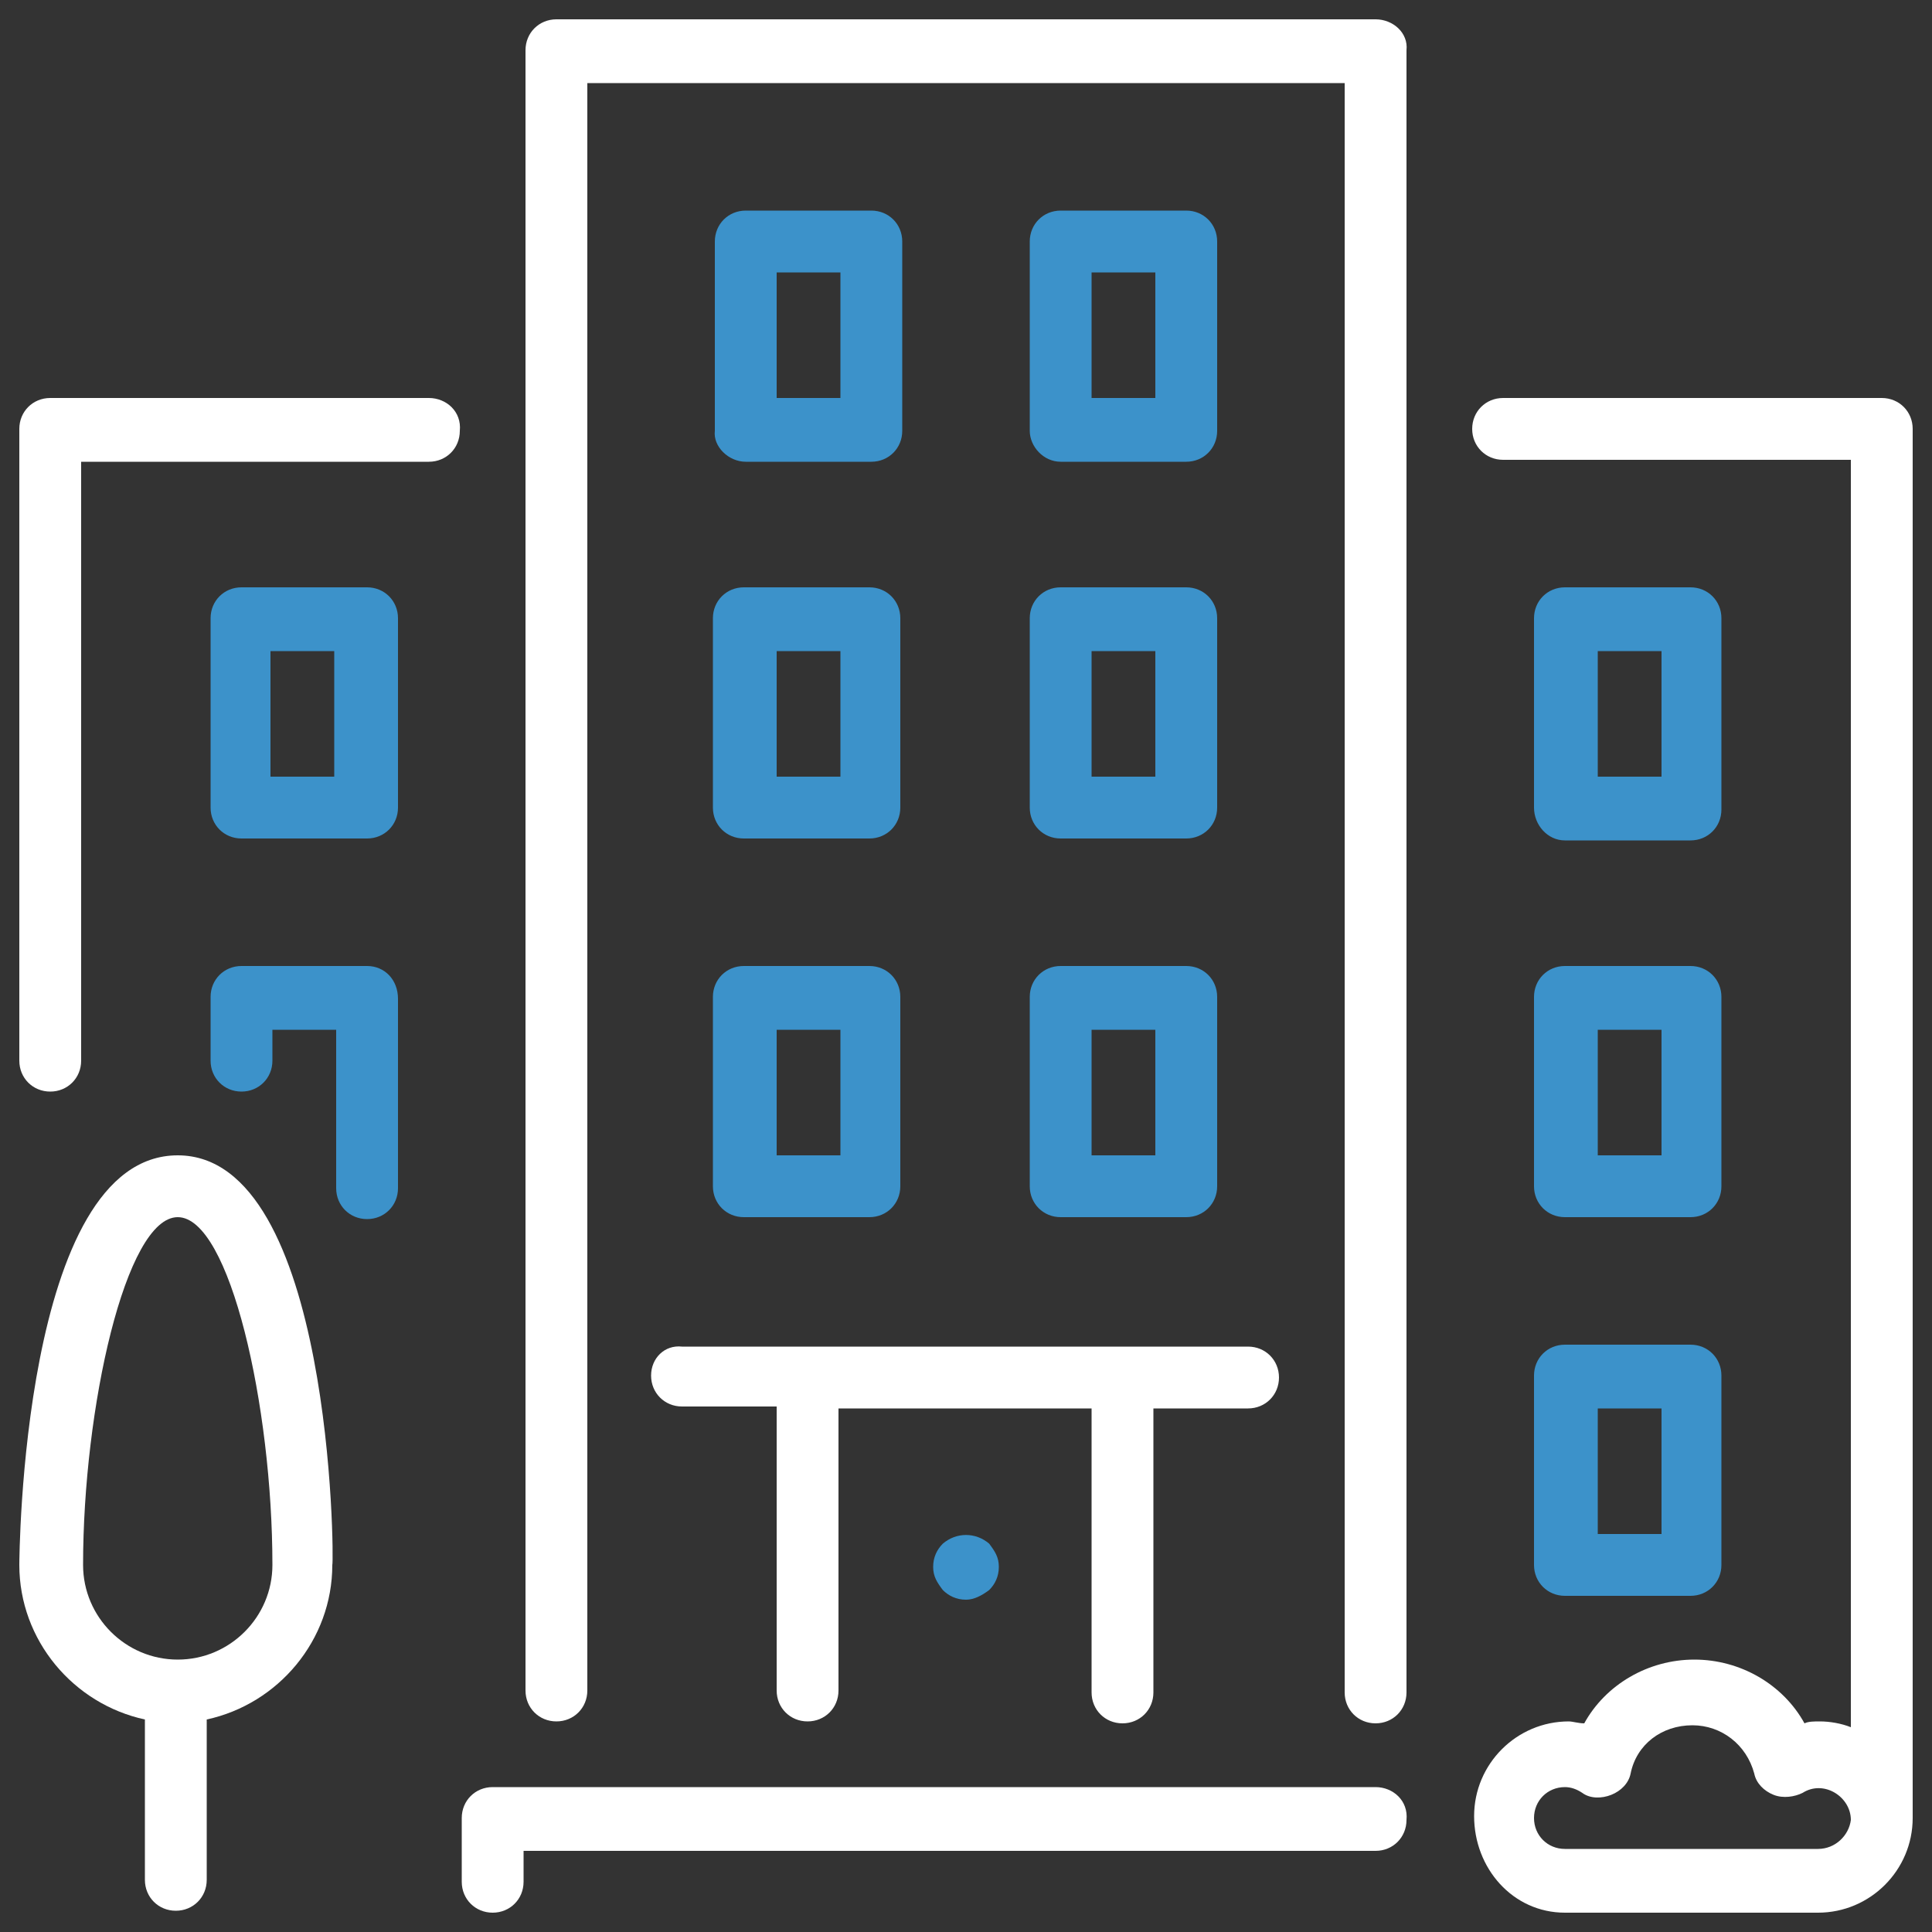
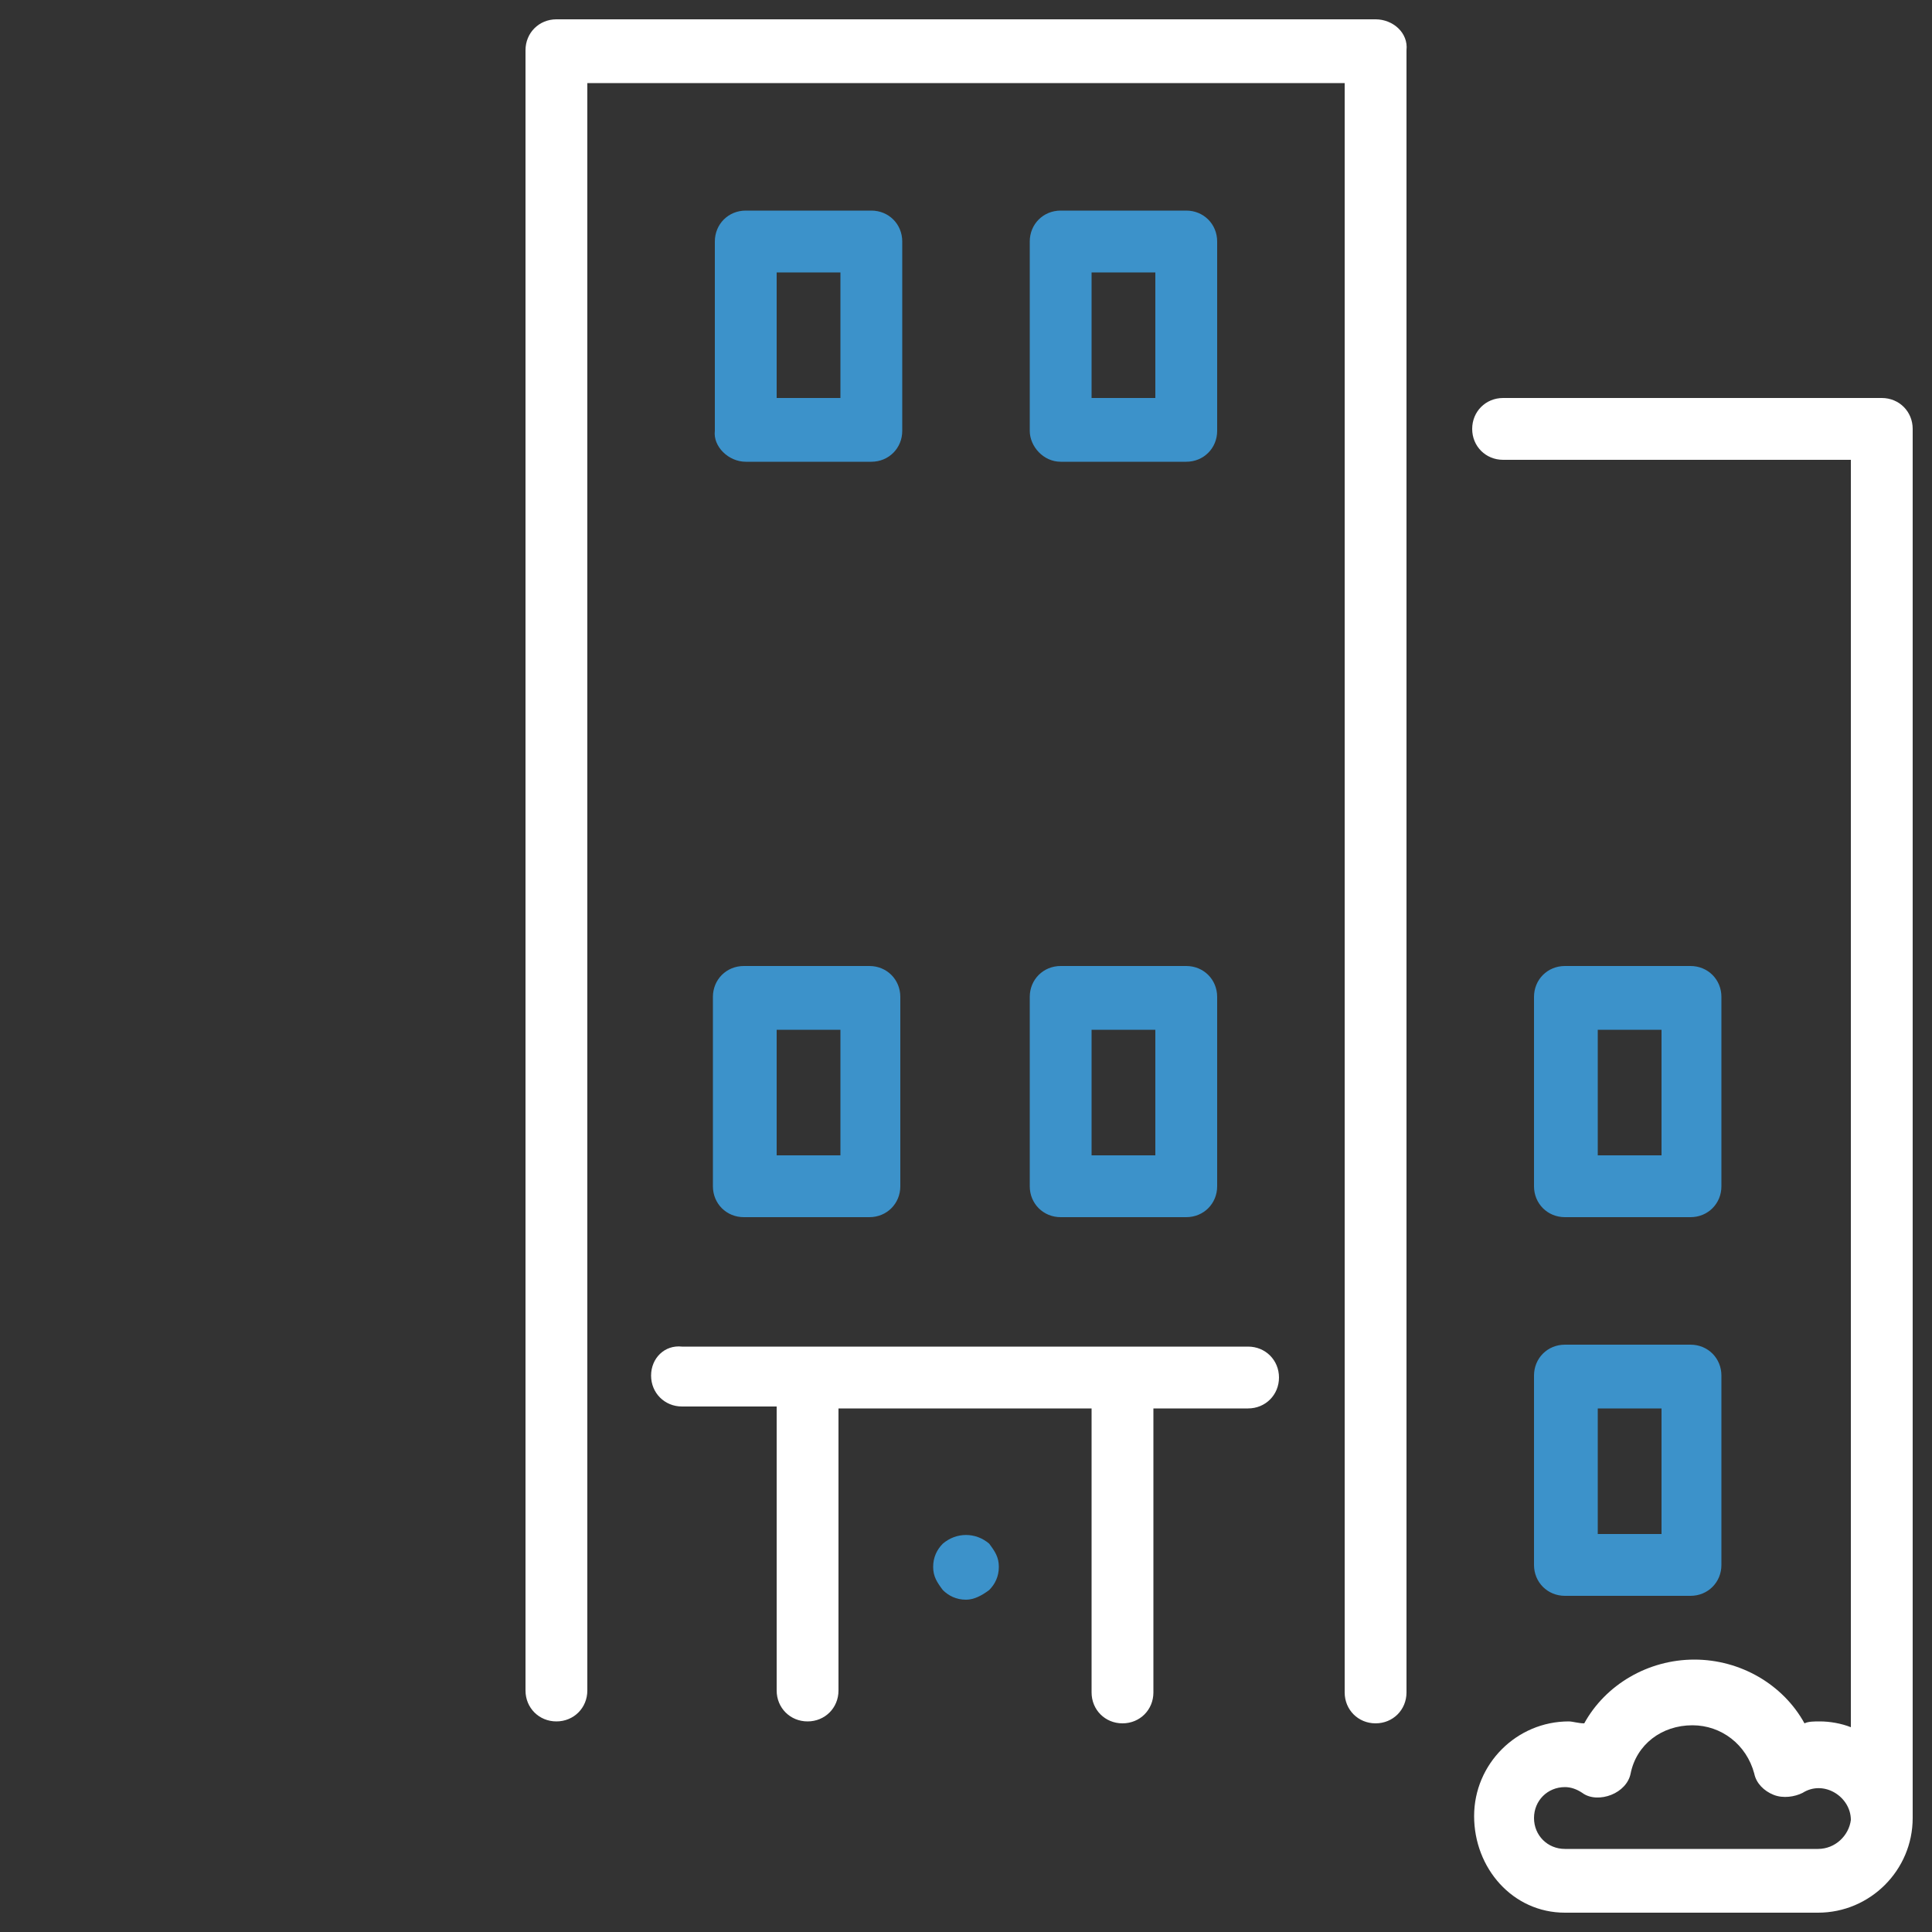
<svg xmlns="http://www.w3.org/2000/svg" version="1.1" id="Layer_1" x="0" y="0" viewBox="0 0 100 100" xml:space="preserve">
  <rect x="0" y="0" width="100" height="100" fill="#333333" stroke="none" />
  <style>.st0{fill:#ffffff}.st1{fill:#3c92ca}</style>
-   <path class="st0" d="M71.2 92.5H25.5c-.9 0-1.6.7-1.6 1.6v3.3c0 .9.7 1.6 1.6 1.6.9 0 1.6-.7 1.6-1.6v-1.6h44.1c.9 0 1.6-.7 1.6-1.6.1-1-.7-1.7-1.6-1.7z" />
-   <path class="st1" d="M36.9 41.8c0 .9.7 1.6 1.6 1.6H45c.9 0 1.6-.7 1.6-1.6V32c0-.9-.7-1.6-1.6-1.6h-6.5c-.9 0-1.6.7-1.6 1.6v9.8zm3.3-8.1h3.3v6.5h-3.3v-6.5z" />
-   <path class="st0" d="M22.2 20.6H2.6c-.9 0-1.6.7-1.6 1.6v32.7c0 .9.7 1.6 1.6 1.6s1.6-.7 1.6-1.6v-31h18c.9 0 1.6-.7 1.6-1.6.1-1-.7-1.7-1.6-1.7z" />
  <path class="st1" d="M79.4 81c0 .9.7 1.6 1.6 1.6h6.5c.9 0 1.6-.7 1.6-1.6v-9.8c0-.9-.7-1.6-1.6-1.6H81c-.9 0-1.6.7-1.6 1.6V81zm3.3-8.1H86v6.5h-3.3v-6.5z" />
-   <path class="st0" d="M9.2 59.8C1.1 59.8 1 80.8 1 81c0 3.9 2.8 7.2 6.5 8v8.3c0 .9.7 1.6 1.6 1.6s1.6-.7 1.6-1.6V89c3.7-.8 6.5-4.1 6.5-8 .1-.2 0-21.2-8-21.2zm0 26.1c-2.7 0-4.9-2.2-4.9-4.9 0-8.1 2.2-18 4.9-18s4.9 9.8 4.9 18c0 2.7-2.2 4.9-4.9 4.9z" />
-   <path class="st1" d="M19 50h-6.5c-.9 0-1.6.7-1.6 1.6v3.3c0 .9.7 1.6 1.6 1.6.9 0 1.6-.7 1.6-1.6v-1.6h3.3v8.2c0 .9.7 1.6 1.6 1.6.9 0 1.6-.7 1.6-1.6v-9.8c0-1-.7-1.7-1.6-1.7zm62-6.5h6.5c.9 0 1.6-.7 1.6-1.6V32c0-.9-.7-1.6-1.6-1.6H81c-.9 0-1.6.7-1.6 1.6v9.8c0 .9.7 1.7 1.6 1.7zm1.7-9.8H86v6.5h-3.3v-6.5zM19 30.4h-6.5c-.9 0-1.6.7-1.6 1.6v9.8c0 .9.7 1.6 1.6 1.6H19c.9 0 1.6-.7 1.6-1.6V32c0-.9-.7-1.6-1.6-1.6zm-1.7 9.8H14v-6.5h3.3v6.5zm36 1.6c0 .9.7 1.6 1.6 1.6h6.5c.9 0 1.6-.7 1.6-1.6V32c0-.9-.7-1.6-1.6-1.6h-6.5c-.9 0-1.6.7-1.6 1.6v9.8zm3.2-8.1h3.3v6.5h-3.3v-6.5z" />
  <path class="st0" d="M97.4 20.6H77.8c-.9 0-1.6.7-1.6 1.6s.7 1.6 1.6 1.6h18v65.6c-.5-.2-1.1-.3-1.6-.3-.3 0-.6 0-.8.1-1.1-2-3.3-3.3-5.7-3.3-2.4 0-4.6 1.3-5.7 3.3-.3 0-.6-.1-.8-.1-2.7 0-4.9 2.2-4.9 4.9s2 5 4.7 5h13.1c2.7 0 4.9-2.2 4.9-4.9V22.2c0-.9-.7-1.6-1.6-1.6zm-3.3 75.1H81c-.9 0-1.6-.7-1.6-1.6 0-.9.7-1.6 1.6-1.6.3 0 .6.1.9.3.4.3 1 .3 1.5.1s.9-.6 1-1.1c.3-1.5 1.6-2.5 3.2-2.5 1.5 0 2.8 1 3.2 2.5.1.5.5.9 1 1.1.5.2 1.1.1 1.5-.1 1.1-.7 2.5.2 2.5 1.4-.1.8-.8 1.5-1.7 1.5z" />
  <path class="st1" d="M54.9 23.9h6.5c.9 0 1.6-.7 1.6-1.6v-9.8c0-.9-.7-1.6-1.6-1.6h-6.5c-.9 0-1.6.7-1.6 1.6v9.8c0 .8.7 1.6 1.6 1.6zm1.6-9.8h3.3v6.5h-3.3v-6.5zm-3.2 47.3c0 .9.7 1.6 1.6 1.6h6.5c.9 0 1.6-.7 1.6-1.6v-9.8c0-.9-.7-1.6-1.6-1.6h-6.5c-.9 0-1.6.7-1.6 1.6v9.8zm3.2-8.1h3.3v6.5h-3.3v-6.5zM38.6 23.9h6.5c.9 0 1.6-.7 1.6-1.6v-9.8c0-.9-.7-1.6-1.6-1.6h-6.5c-.9 0-1.6.7-1.6 1.6v9.8c-.1.8.7 1.6 1.6 1.6zm1.6-9.8h3.3v6.5h-3.3v-6.5zm8.6 65.8c-.3.3-.5.7-.5 1.2s.2.8.5 1.2c.3.3.7.5 1.2.5.4 0 .8-.2 1.2-.5.3-.3.5-.7.5-1.2s-.2-.8-.5-1.2c-.7-.6-1.7-.6-2.4 0zM36.9 61.4c0 .9.7 1.6 1.6 1.6H45c.9 0 1.6-.7 1.6-1.6v-9.8c0-.9-.7-1.6-1.6-1.6h-6.5c-.9 0-1.6.7-1.6 1.6v9.8zm3.3-8.1h3.3v6.5h-3.3v-6.5z" />
  <path class="st0" d="M33.7 71.2c0 .9.7 1.6 1.6 1.6h4.9v14.7c0 .9.7 1.6 1.6 1.6.9 0 1.6-.7 1.6-1.6V72.9h13.1v14.7c0 .9.7 1.6 1.6 1.6s1.6-.7 1.6-1.6V72.9h4.9c.9 0 1.6-.7 1.6-1.6 0-.9-.7-1.6-1.6-1.6H35.3c-.9-.1-1.6.6-1.6 1.5z" />
  <path class="st1" d="M79.4 61.4c0 .9.7 1.6 1.6 1.6h6.5c.9 0 1.6-.7 1.6-1.6v-9.8c0-.9-.7-1.6-1.6-1.6H81c-.9 0-1.6.7-1.6 1.6v9.8zm3.3-8.1H86v6.5h-3.3v-6.5z" />
  <path class="st0" d="M71.2 1H28.8c-.9 0-1.6.7-1.6 1.6v84.9c0 .9.7 1.6 1.6 1.6.9 0 1.6-.7 1.6-1.6V4.3h39.2v83.3c0 .9.7 1.6 1.6 1.6.9 0 1.6-.7 1.6-1.6v-85c.1-.9-.7-1.6-1.6-1.6z" />
</svg>